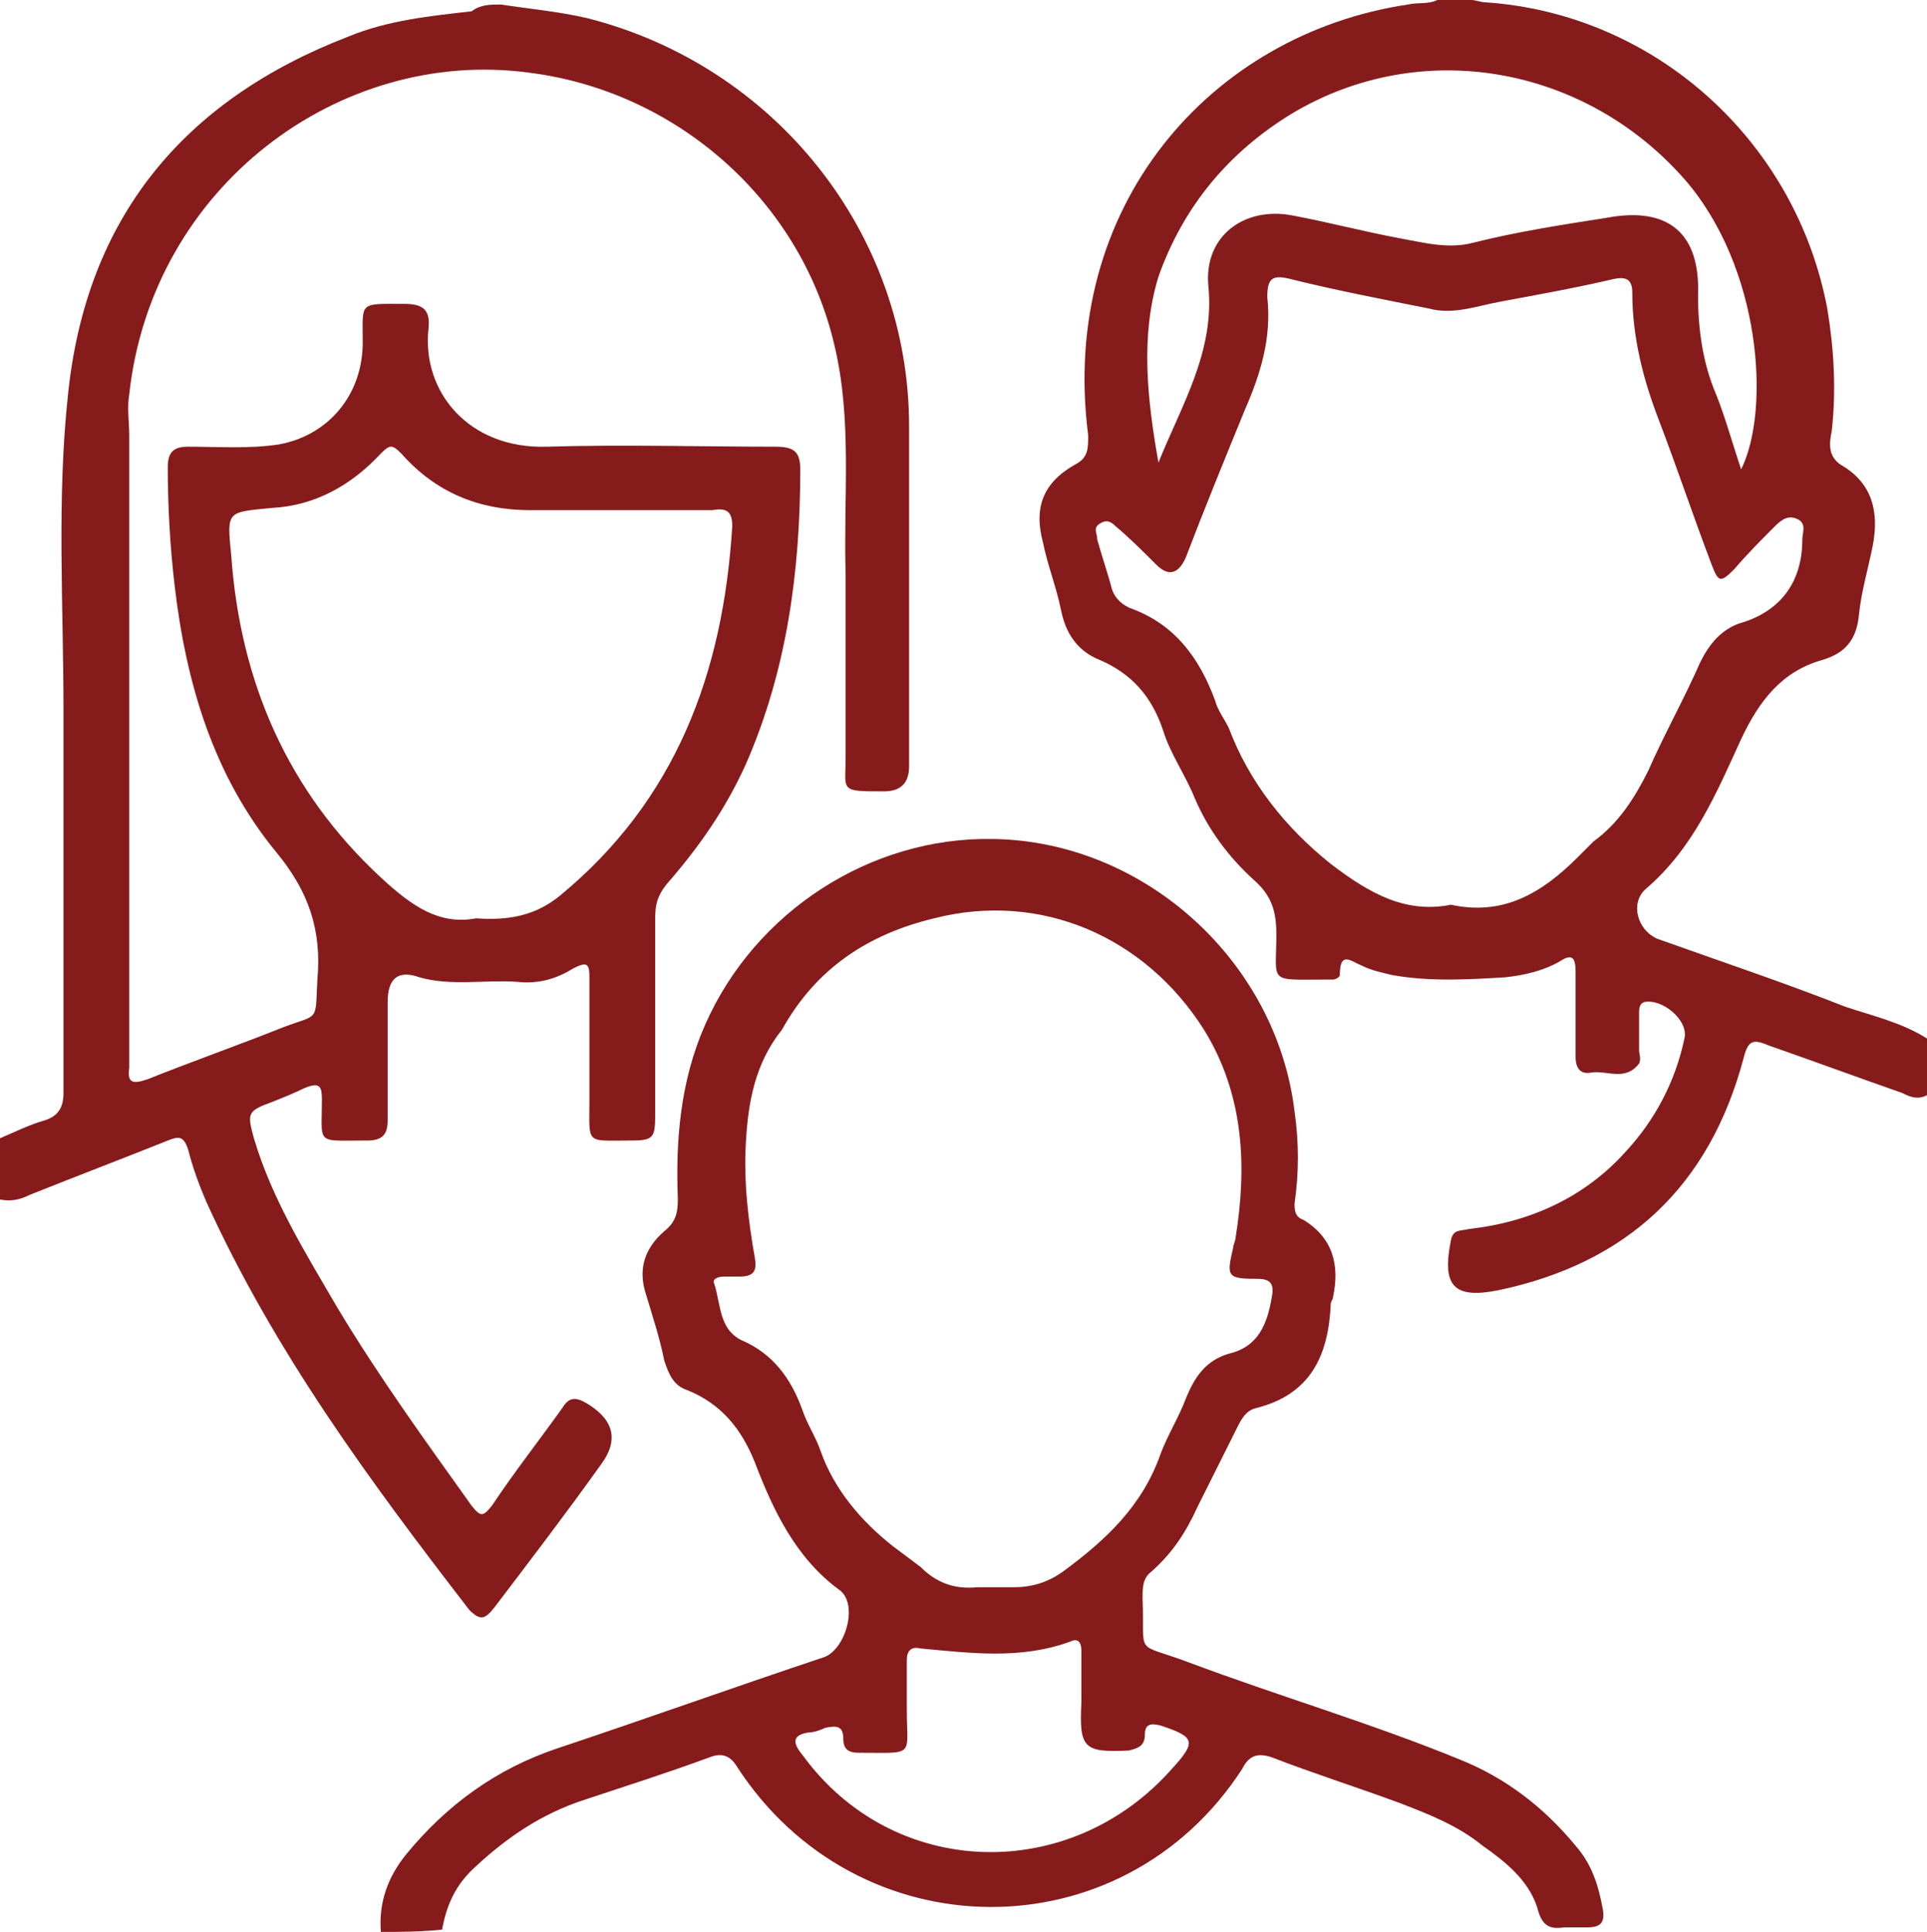
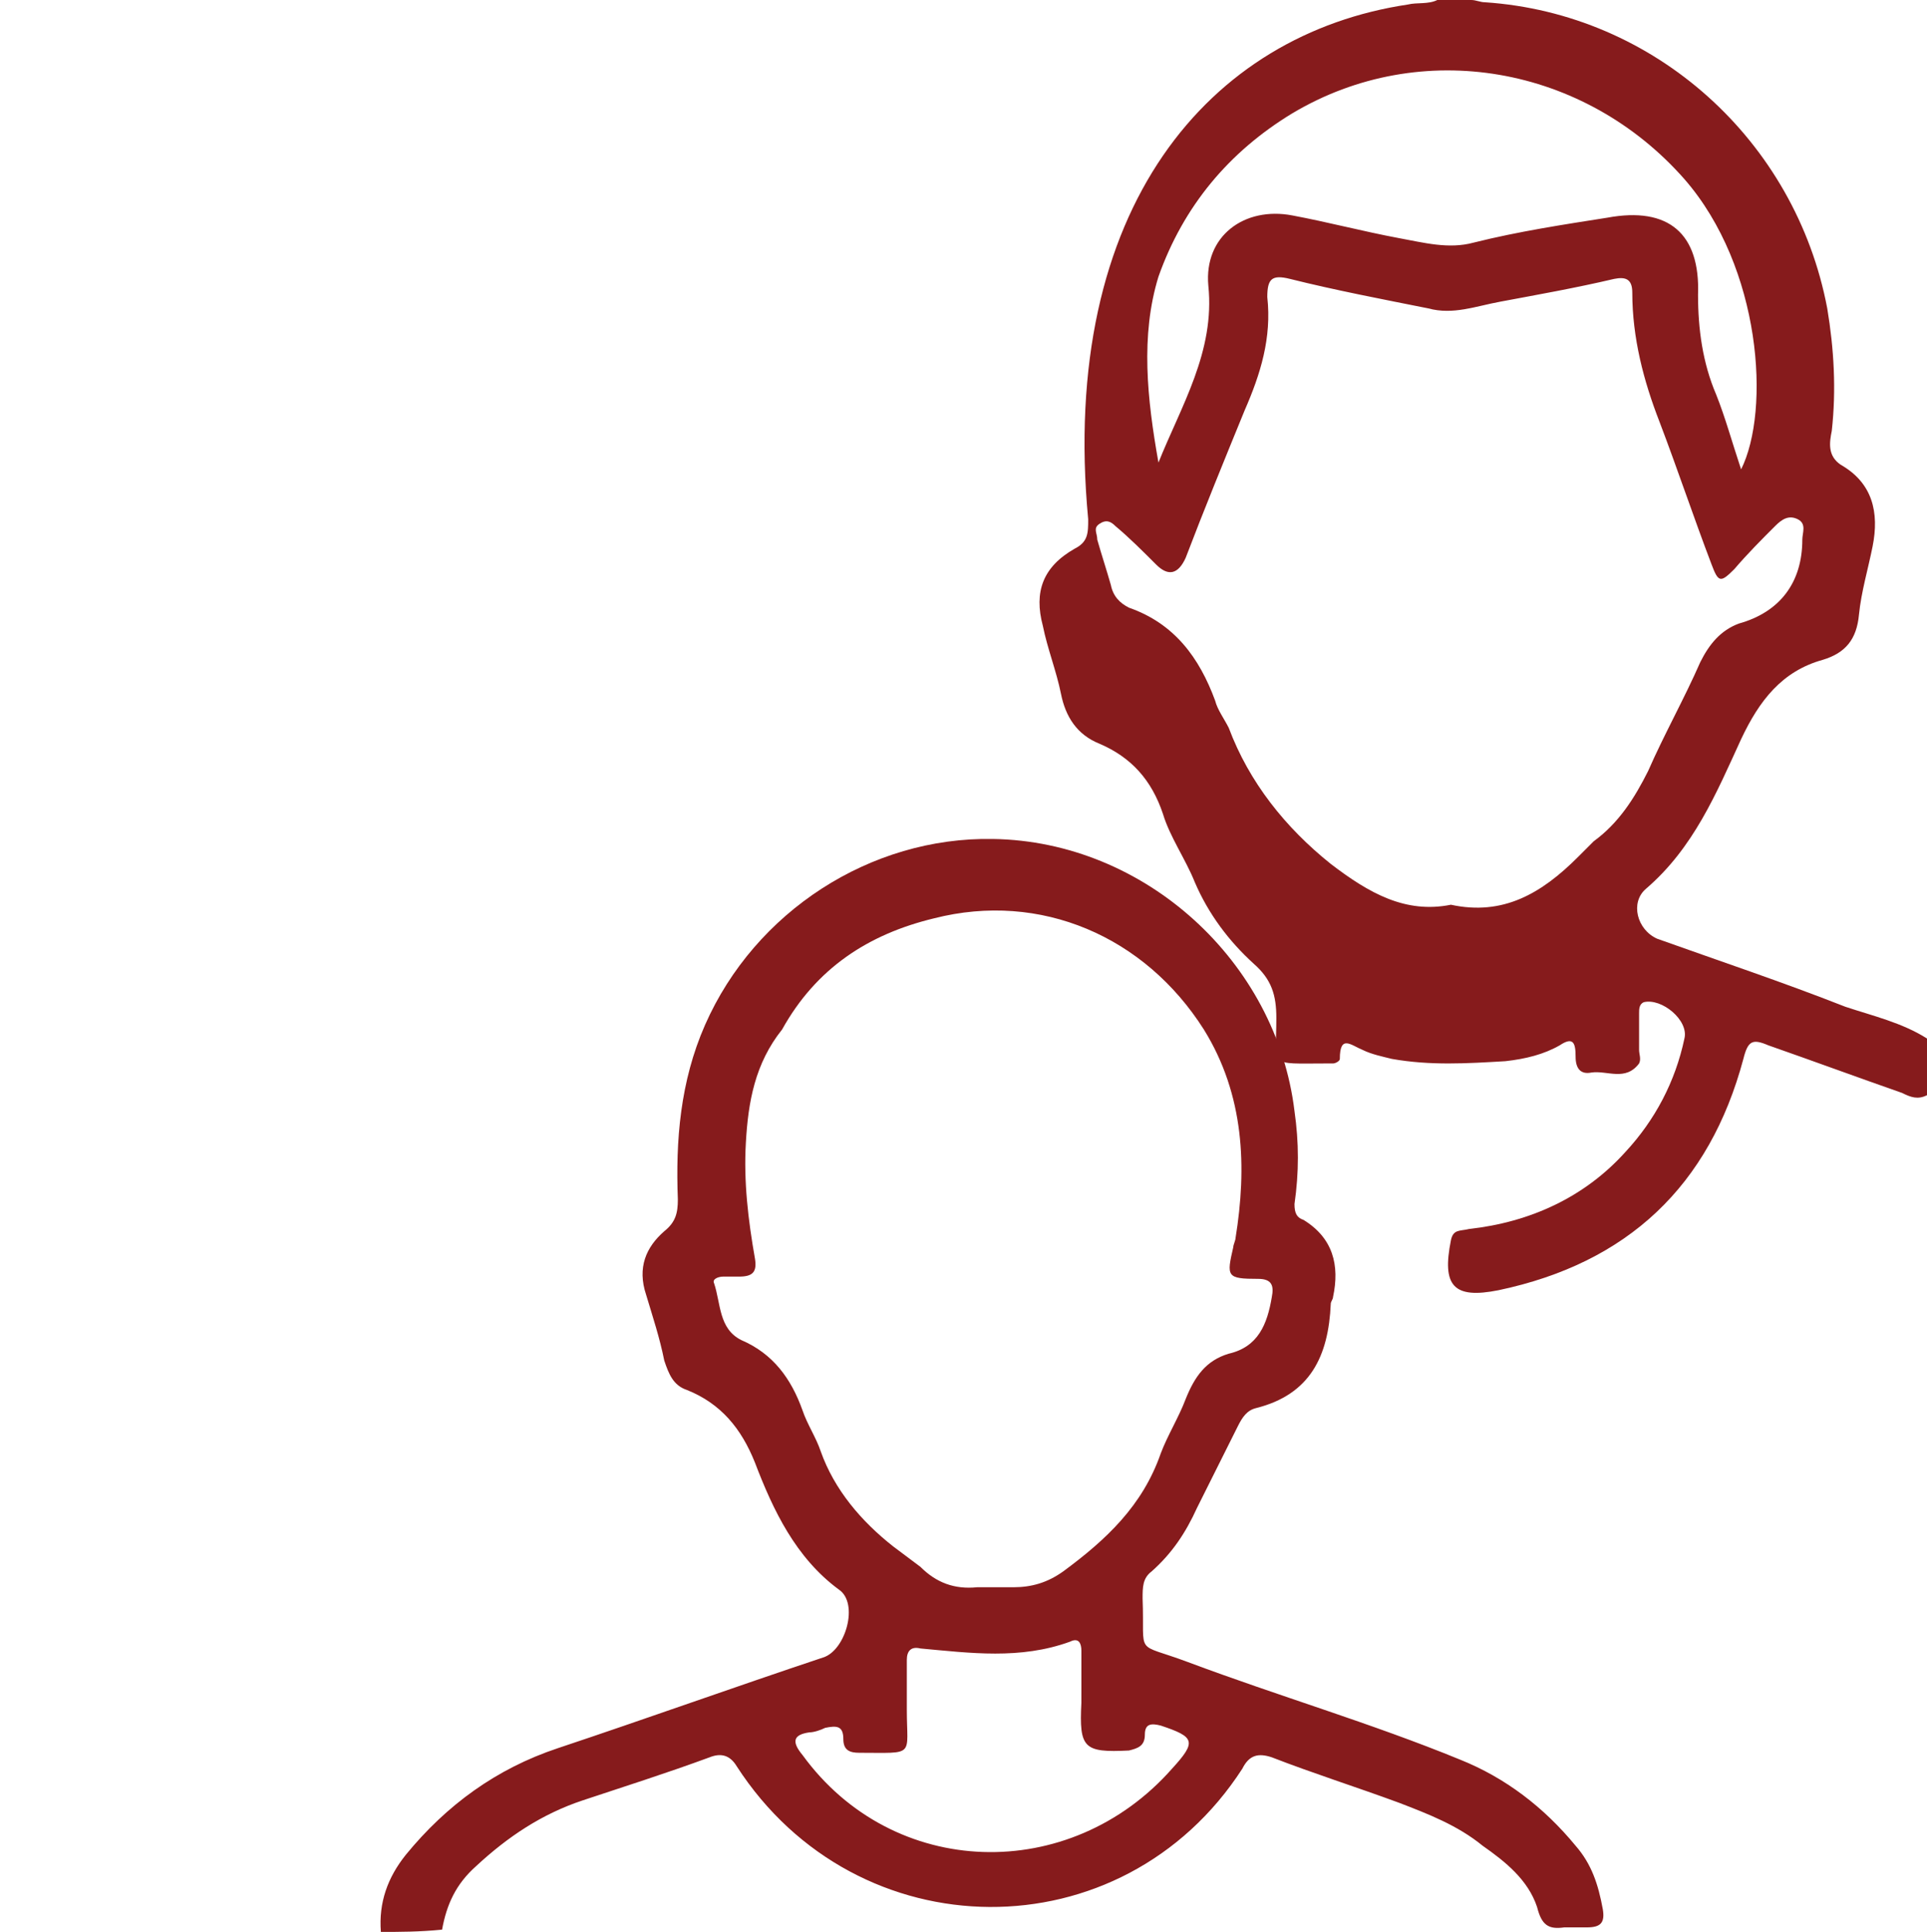
<svg xmlns="http://www.w3.org/2000/svg" id="Layer_2" data-name="Layer 2" viewBox="0 0 85 85.2">
  <defs>
    <style>
      .cls-1 {
        fill: #861b1c;
      }
    </style>
  </defs>
  <g id="Layer_1-2" data-name="Layer 1">
    <g id="b">
      <g id="c">
        <g id="d">
          <g>
-             <path class="cls-1" d="M22.1.2c1.3.2,2.5.3,3.8.6,8.3,2.1,14.2,9.5,14.2,18v15c0,.73-.37,1.1-1.1,1.1-2,0-1.7,0-1.7-1.5v-8.1c-.1-3.4.3-6.8-.5-10.1-1.5-6.4-7-11.2-13.5-12C15,2.1,6.7,8.2,5.7,17.4c-.1.6,0,1.2,0,1.8v27.9c-.1.7.2.7.8.5,2-.8,4-1.5,6-2.3,1.6-.6,1.4-.2,1.5-2.1.2-2.2-.4-3.9-1.8-5.6-2.8-3.4-4-7.5-4.5-11.8-.2-1.7-.3-3.5-.3-5.2,0-.7.3-.9.9-.9,1.3,0,2.7.1,4-.1,2.2-.4,3.7-2.2,3.7-4.5,0-1.8-.2-1.7,1.8-1.7.8,0,1.2.2,1.1,1.1-.3,2.8,1.8,5.3,5.2,5.2s6.8,0,10.1,0c.8,0,1.1.2,1.1,1,0,4.5-.6,8.9-2.4,13-.9,2-2.1,3.7-3.5,5.3-.4.5-.5.9-.5,1.5v8.7c0,1-.1,1.1-1.1,1.1-2,0-1.8.2-1.8-1.8v-5.4c0-.6-.1-.7-.7-.4-.8.5-1.6.7-2.5.6-1.4-.1-2.9.2-4.3-.2-.93-.33-1.4.03-1.4,1.1v5.2c0,.6-.2.9-.9.9h-.1c-2.2,0-1.9.2-1.9-1.8,0-.6-.1-.8-.8-.5-.4.2-.9.4-1.4.6-1.1.4-1.1.5-.8,1.6.8,2.7,2.3,5.1,3.7,7.5,1.8,3,3.9,5.9,5.9,8.7.4.5.5.5.9,0,1-1.5,2.1-2.9,3.1-4.3.3-.5.6-.5,1.1-.2,1.2.73,1.4,1.63.6,2.7-1.5,2.1-3.1,4.2-4.7,6.3-.4.5-.6.6-1.1.1-4.4-5.7-8.6-11.4-11.6-18-.3-.7-.6-1.5-.8-2.3-.2-.6-.4-.6-.9-.4-2,.8-4.1,1.6-6.1,2.4-.4.2-.8.3-1.3.2v-2.7c.7-.3,1.3-.6,2-.8.6-.2.8-.6.8-1.2v-16.9c0-4.6-.3-9.3.2-13.9.8-7.8,5.1-13,12.4-15.8,1.7-.7,3.6-.9,5.4-1.1.4-.3.8-.3,1.3-.3ZM21,40.5c1.4.1,2.6-.1,3.7-1,5.1-4.2,7.2-9.8,7.6-16.3,0-.7-.3-.8-.9-.7h-8c-2.3,0-4.2-.8-5.7-2.5-.4-.4-.5-.4-.9,0-1.3,1.4-2.9,2.3-4.8,2.4-2,.2-2,.1-1.8,2.1.4,5.6,2.5,10.4,6.6,14.2,1.4,1.3,2.6,2.1,4.2,1.8Z" />
-             <path class="cls-1" d="M85,48.3c-.4.2-.7.1-1.1-.1-2-.7-3.9-1.4-5.9-2.1-.7-.3-.9-.2-1.1.6-1.5,5.6-5.1,9-10.8,10.2-2,.4-2.5-.2-2.1-2.2.1-.5.4-.4.8-.5,2.7-.3,5.1-1.4,6.9-3.4,1.3-1.4,2.2-3.1,2.6-5,.2-.8-1-1.8-1.8-1.6-.2.1-.2.3-.2.5v1.6c0,.2.1.4,0,.6-.6.8-1.4.3-2.1.4-.5.1-.7-.2-.7-.7v-3.7c0-.6-.1-.9-.7-.5-.7.4-1.5.6-2.4.7-1.7.1-3.3.2-5-.1-.4-.1-.9-.2-1.3-.4-.5-.2-1-.7-1,.4,0,.1-.2.2-.3.2h-.3c-2.6,0-2.2.2-2.2-2,0-1-.2-1.7-1-2.4-1.1-1-2-2.2-2.6-3.6-.4-1-1.1-2-1.4-3-.5-1.5-1.4-2.5-2.8-3.1-1-.4-1.5-1.2-1.7-2.2s-.6-2-.8-3c-.4-1.5,0-2.6,1.4-3.4.6-.3.6-.7.6-1.3C46.7,9.1,53.4,1.5,62.1.2c.4-.1.9,0,1.3-.2h1.5c.2,0,.4.1.6.1,7.5.5,13.7,6.1,15.1,13.5.3,1.8.4,3.6.2,5.4-.1.5-.2,1.1.4,1.5,1.4.8,1.7,2.1,1.4,3.6-.2,1-.5,2-.6,3-.1,1.1-.6,1.7-1.6,2-1.8.5-2.8,1.8-3.6,3.5-1.1,2.4-2.1,4.8-4.2,6.6-.7.6-.4,1.8.5,2.2,2.8,1,5.5,1.9,8.3,3,1.2.4,2.5.7,3.6,1.4v2.5ZM64,39.9c2.3.5,4-.5,5.6-2.1l.7-.7c1.1-.8,1.8-1.9,2.4-3.1.7-1.6,1.6-3.2,2.3-4.8.4-.8.9-1.4,1.7-1.7,1.8-.5,2.8-1.8,2.8-3.7,0-.3.2-.7-.2-.9-.4-.2-.7,0-1,.3-.6.6-1.2,1.2-1.8,1.9-.6.6-.7.6-1-.2-.8-2.1-1.5-4.2-2.3-6.3-.7-1.8-1.2-3.7-1.2-5.7,0-.6-.3-.7-.8-.6-1.7.4-3.4.7-5,1-1.1.2-2.1.6-3.2.3-2-.4-4.1-.8-6.1-1.3-.8-.2-1,0-1,.8.2,1.8-.3,3.4-1,5-.9,2.2-1.8,4.4-2.6,6.5-.33.73-.77.83-1.3.3-.6-.6-1.2-1.2-1.8-1.7-.2-.2-.4-.3-.7-.1-.3.2-.1.4-.1.7.2.7.4,1.3.6,2,.1.5.4.8.8,1,2,.7,3.1,2.2,3.8,4.1.1.4.4.8.6,1.2.9,2.4,2.5,4.4,4.5,6,1.7,1.3,3.3,2.2,5.3,1.8ZM51.1,20.4c1-2.5,2.5-4.9,2.2-7.8-.2-2.2,1.6-3.5,3.7-3.1,1.6.3,3.1.7,4.7,1,1.1.2,2.2.5,3.3.2,2-.5,4-.8,5.9-1.1,2.7-.5,4.1.7,4,3.4,0,1.5.2,3,.8,4.4.4,1,.7,2.1,1.1,3.3,1.3-2.6.9-8.9-2.5-12.8-4.4-5-11.6-6.3-17.3-2.9-2.8,1.7-4.8,4.1-5.9,7.2-.8,2.6-.5,5.4,0,8.2Z" />
+             <path class="cls-1" d="M85,48.3c-.4.2-.7.1-1.1-.1-2-.7-3.9-1.4-5.9-2.1-.7-.3-.9-.2-1.1.6-1.5,5.6-5.1,9-10.8,10.2-2,.4-2.5-.2-2.1-2.2.1-.5.4-.4.8-.5,2.7-.3,5.1-1.4,6.9-3.4,1.3-1.4,2.2-3.1,2.6-5,.2-.8-1-1.8-1.8-1.6-.2.1-.2.3-.2.5v1.6c0,.2.1.4,0,.6-.6.8-1.4.3-2.1.4-.5.1-.7-.2-.7-.7c0-.6-.1-.9-.7-.5-.7.4-1.5.6-2.4.7-1.7.1-3.3.2-5-.1-.4-.1-.9-.2-1.3-.4-.5-.2-1-.7-1,.4,0,.1-.2.2-.3.2h-.3c-2.6,0-2.2.2-2.2-2,0-1-.2-1.7-1-2.4-1.1-1-2-2.2-2.6-3.6-.4-1-1.1-2-1.4-3-.5-1.5-1.4-2.5-2.8-3.1-1-.4-1.5-1.2-1.7-2.2s-.6-2-.8-3c-.4-1.5,0-2.6,1.4-3.4.6-.3.6-.7.6-1.3C46.7,9.1,53.4,1.5,62.1.2c.4-.1.9,0,1.3-.2h1.5c.2,0,.4.1.6.1,7.5.5,13.7,6.1,15.1,13.5.3,1.8.4,3.6.2,5.4-.1.5-.2,1.1.4,1.5,1.4.8,1.7,2.1,1.4,3.6-.2,1-.5,2-.6,3-.1,1.1-.6,1.7-1.6,2-1.8.5-2.8,1.8-3.6,3.5-1.1,2.4-2.1,4.8-4.2,6.6-.7.6-.4,1.8.5,2.2,2.8,1,5.5,1.9,8.3,3,1.2.4,2.5.7,3.6,1.4v2.5ZM64,39.9c2.3.5,4-.5,5.6-2.1l.7-.7c1.1-.8,1.8-1.9,2.4-3.1.7-1.6,1.6-3.2,2.3-4.8.4-.8.9-1.4,1.7-1.7,1.8-.5,2.8-1.8,2.8-3.7,0-.3.2-.7-.2-.9-.4-.2-.7,0-1,.3-.6.6-1.2,1.2-1.8,1.9-.6.6-.7.6-1-.2-.8-2.1-1.5-4.2-2.3-6.3-.7-1.8-1.2-3.7-1.2-5.7,0-.6-.3-.7-.8-.6-1.7.4-3.4.7-5,1-1.1.2-2.1.6-3.2.3-2-.4-4.1-.8-6.1-1.3-.8-.2-1,0-1,.8.2,1.8-.3,3.4-1,5-.9,2.2-1.8,4.4-2.6,6.5-.33.73-.77.83-1.3.3-.6-.6-1.2-1.2-1.8-1.7-.2-.2-.4-.3-.7-.1-.3.2-.1.4-.1.7.2.7.4,1.3.6,2,.1.5.4.8.8,1,2,.7,3.1,2.2,3.8,4.1.1.4.4.8.6,1.2.9,2.4,2.5,4.4,4.5,6,1.7,1.3,3.3,2.2,5.3,1.8ZM51.1,20.4c1-2.5,2.5-4.9,2.2-7.8-.2-2.2,1.6-3.5,3.7-3.1,1.6.3,3.1.7,4.7,1,1.1.2,2.2.5,3.3.2,2-.5,4-.8,5.9-1.1,2.7-.5,4.1.7,4,3.4,0,1.5.2,3,.8,4.4.4,1,.7,2.1,1.1,3.3,1.3-2.6.9-8.9-2.5-12.8-4.4-5-11.6-6.3-17.3-2.9-2.8,1.7-4.8,4.1-5.9,7.2-.8,2.6-.5,5.4,0,8.2Z" />
            <path class="cls-1" d="M16.8,85.2c-.1-1.3.3-2.4,1.1-3.4,1.8-2.2,4-3.8,6.7-4.7,3.9-1.3,7.8-2.7,11.7-4,1-.3,1.6-2.4.7-3-1.9-1.4-2.9-3.5-3.7-5.6-.6-1.5-1.5-2.6-3-3.2-.6-.2-.8-.7-1-1.3-.2-1-.5-1.9-.8-2.9-.4-1.2,0-2.1.8-2.8.5-.4.6-.8.6-1.4-.1-2.6.1-5.2,1.2-7.7,2.2-5,7.3-8.3,12.7-8.2,6.7.1,12.5,5.4,13.3,12,.2,1.4.2,2.7,0,4.1,0,.4.1.6.4.7,1.3.8,1.6,2,1.3,3.4,0,.1-.1.2-.1.3-.1,2.3-.9,4-3.3,4.6-.4.1-.6.4-.8.8l-1.8,3.6c-.5,1.1-1.1,2-2,2.8-.4.3-.4.7-.4,1.2.1,2.6-.4,1.9,2,2.8,4,1.5,8.1,2.7,12,4.3,2,.8,3.7,2.1,5.1,3.8.7.8,1,1.7,1.2,2.8.1.6-.1.8-.7.8h-1c-.7.1-1-.1-1.2-.9-.4-1.2-1.4-2-2.4-2.7-1.1-.9-2.4-1.4-3.7-1.9-1.9-.7-3.8-1.3-5.6-2-.6-.2-1-.1-1.3.5-5.3,8.2-17,8.1-22.3-.1-.3-.5-.7-.6-1.2-.4-1.9.7-3.8,1.3-5.6,1.9-1.8.6-3.3,1.6-4.7,2.9-.9.8-1.3,1.7-1.5,2.8-1,.1-1.9.1-2.7.1h0ZM53.1,45.4c-2.6-4.1-7.2-6.1-11.9-4.9-2.9.7-5.2,2.2-6.7,4.9-1.2,1.5-1.5,3.2-1.6,5-.1,1.7.1,3.4.4,5.1.1.6-.1.8-.7.8h-.7c-.2,0-.5.1-.4.3.3.9.2,2,1.2,2.5,1.4.6,2.2,1.7,2.7,3.1.2.6.6,1.2.8,1.8.6,1.7,1.8,3.1,3.2,4.2.4.3.8.6,1.2.9.7.7,1.5,1,2.5.9h1.6c.8,0,1.5-.2,2.2-.7,1.9-1.4,3.5-2.9,4.3-5.2.3-.8.8-1.6,1.1-2.4.4-1,.9-1.7,1.9-2,1.3-.3,1.7-1.3,1.9-2.5.1-.5,0-.8-.6-.8-1.4,0-1.4-.1-1.1-1.4,0-.1.1-.3.1-.4.5-3.1.4-6.3-1.4-9.2ZM47.7,74.7v-1.9c0-.3-.1-.6-.5-.4-2.2.8-4.4.5-6.6.3-.4-.1-.6.1-.6.5v2.2c0,2.1.4,1.9-2.1,1.9-.4,0-.7-.1-.7-.6,0-.6-.3-.6-.8-.5-.2.1-.5.2-.7.2-.7.1-.8.4-.3,1,4,5.5,11.8,5.7,16.3.6,1.1-1.2,1-1.4-.5-1.9-.4-.1-.7-.1-.7.4s-.3.6-.7.7c-2,.1-2.2-.1-2.1-2.1,0,0,0-.4,0-.4Z" />
          </g>
        </g>
      </g>
    </g>
  </g>
</svg>